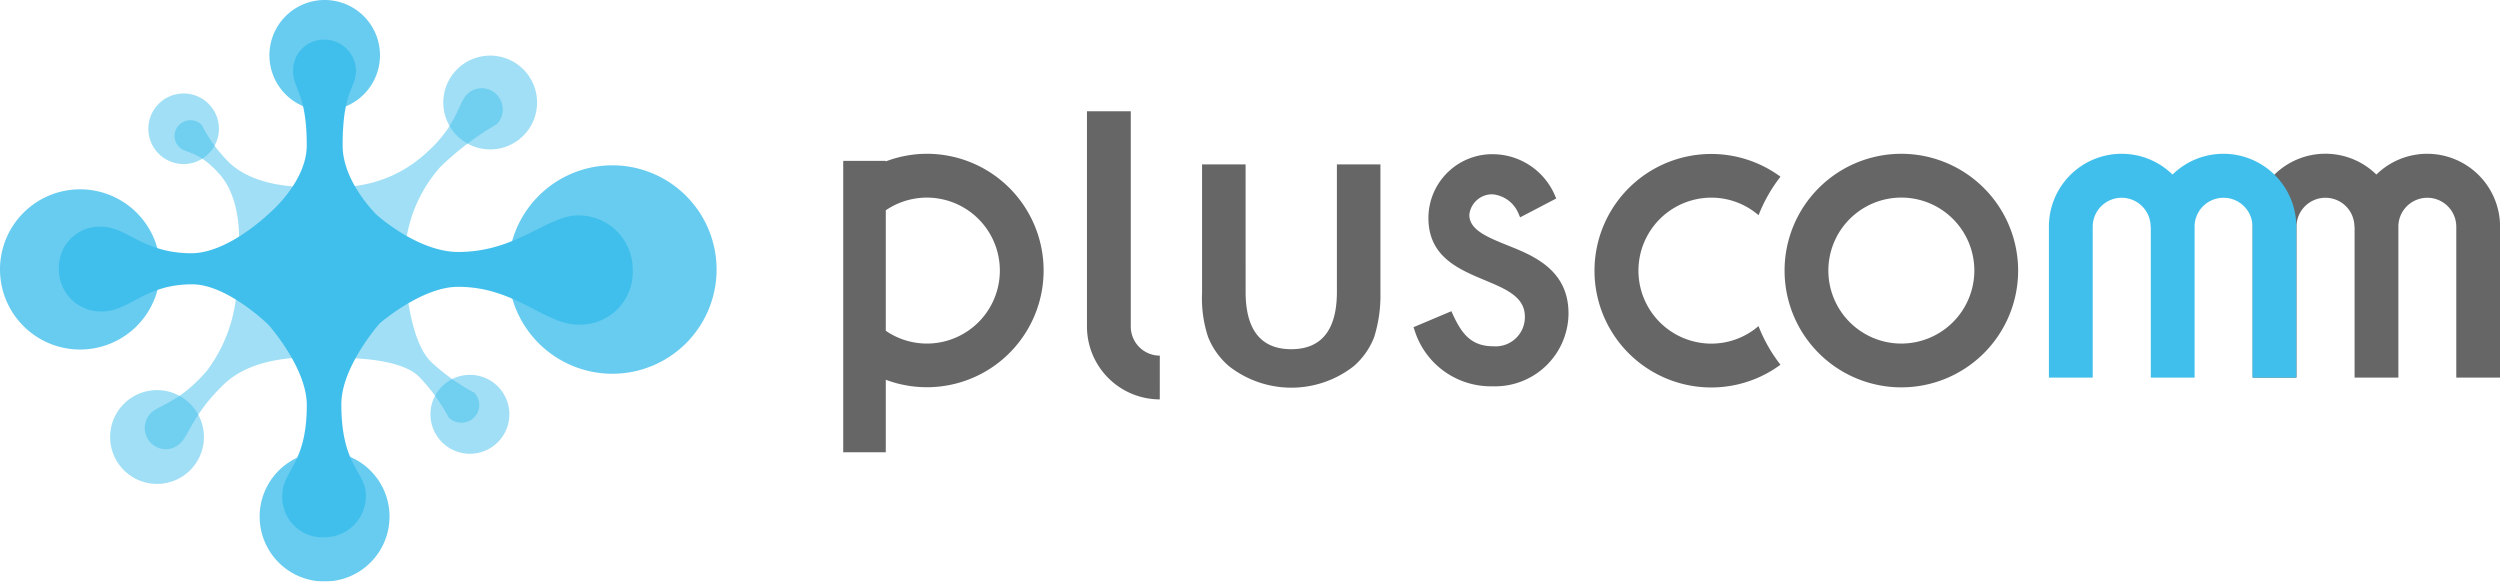
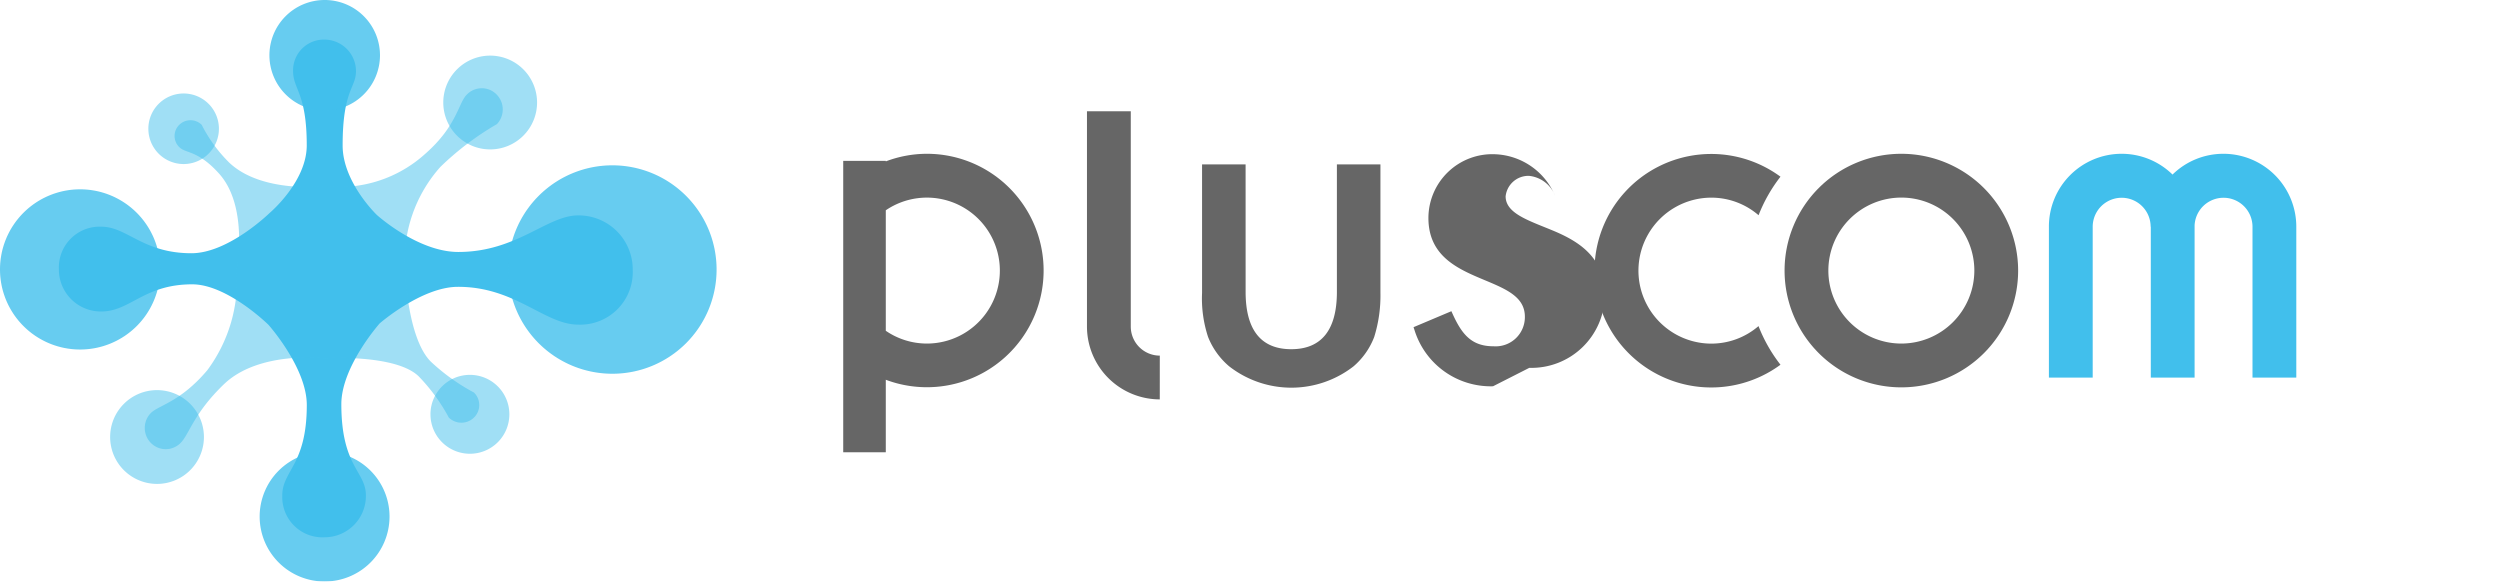
<svg xmlns="http://www.w3.org/2000/svg" height="36.395" viewBox="0 0 156.465 36.395" width="156.465">
  <clipPath id="a">
    <path d="m0 0h156.465v36.395h-156.465z" />
  </clipPath>
  <clipPath id="b">
    <path d="m0 0h4.417v4.417h-4.417z" />
  </clipPath>
  <clipPath id="c">
    <path d="m0 0h5.87v5.87h-5.87z" />
  </clipPath>
  <clipPath id="d">
    <path d="m0 0h4.937v4.937h-4.937z" />
  </clipPath>
  <clipPath id="e">
    <path d="m0 0h6.92v6.92h-6.92z" />
  </clipPath>
  <clipPath id="f">
    <path d="m0 0h13.045v13.045h-13.045z" />
  </clipPath>
  <clipPath id="g">
    <path d="m0 0h10.026v10.026h-10.026z" />
  </clipPath>
  <clipPath id="h">
    <path d="m0 0h8.127v8.127h-8.127z" />
  </clipPath>
  <clipPath id="i">
    <path d="m0 0h22.413v22.603h-22.413z" />
  </clipPath>
  <g clip-path="url(#a)">
    <g clip-path="url(#a)">
      <g clip-path="url(#b)" opacity=".5" transform="translate(9.284 5.851)">
        <path d="m23.776 14.409a2.208 2.208 0 1 0 -2.208 2.208 2.209 2.209 0 0 0 2.208-2.208" fill="#41bfec" transform="translate(-19.359 -12.201)" />
      </g>
      <g clip-path="url(#c)" opacity=".5" transform="translate(27.743 3.481)">
        <path d="m60.786 13.128a2.935 2.935 0 1 0 -2.935-2.935 2.935 2.935 0 0 0 2.935 2.935" fill="#41bfec" transform="translate(-57.851 -7.258)" />
      </g>
      <g clip-path="url(#d)" opacity=".5" transform="translate(26.941 23.461)">
        <path d="m56.18 51.39a2.469 2.469 0 1 0 2.468-2.469 2.468 2.468 0 0 0 -2.468 2.469" fill="#41bfec" transform="translate(-56.18 -48.921)" />
      </g>
      <g clip-path="url(#c)" opacity=".5" transform="translate(6.893 24.416)">
        <path d="m17.31 50.914a2.935 2.935 0 1 0 2.935 2.935 2.935 2.935 0 0 0 -2.935-2.935" fill="#41bfec" transform="translate(-14.375 -50.914)" />
      </g>
      <path d="m40.178 16.17c-1.941 0-3.835 2.289-7.494 2.289-2.54 0-5.1-2.319-5.1-2.319s-2.14-2.045-2.14-4.343c0-3.5.836-3.589.836-4.661a1.979 1.979 0 0 0 -1.969-1.969 1.927 1.927 0 0 0 -1.969 1.969c0 1.156.856 1.362.856 4.651 0 2.277-2.319 4.227-2.319 4.227s-2.575 2.524-4.894 2.524c-3.053 0-4.019-1.662-5.652-1.662a2.553 2.553 0 0 0 -2.648 2.654 2.628 2.628 0 0 0 2.654 2.654c1.818 0 2.662-1.7 5.691-1.7 2.2 0 4.771 2.533 4.771 2.533s2.4 2.688 2.4 5.018c0 3.795-1.554 4.09-1.535 5.7a2.515 2.515 0 0 0 2.647 2.581 2.589 2.589 0 0 0 2.587-2.651c-.019-1.484-1.537-1.768-1.537-5.681 0-2.352 2.4-5.055 2.4-5.055s2.614-2.277 4.879-2.288c3.6-.019 5.437 2.365 7.541 2.365a3.287 3.287 0 0 0 3.417-3.419 3.383 3.383 0 0 0 -3.417-3.417" fill="#41bfec" transform="translate(-4 -2.689)" />
      <g clip-path="url(#e)" opacity=".8" transform="translate(16.862)">
        <path d="m42.081 3.46a3.46 3.46 0 1 0 -3.46 3.46 3.46 3.46 0 0 0 3.46-3.46" fill="#41bfec" transform="translate(-35.161)" />
      </g>
      <g clip-path="url(#f)" opacity=".8" transform="translate(31.803 10.348)">
        <path d="m79.362 28.1a6.522 6.522 0 1 0 -6.522 6.522 6.522 6.522 0 0 0 6.522-6.522" fill="#41bfec" transform="translate(-66.317 -21.579)" />
      </g>
      <g clip-path="url(#g)" opacity=".8" transform="translate(0 11.849)">
        <path d="m10.026 29.721a5.013 5.013 0 1 0 -5.013 5.013 5.013 5.013 0 0 0 5.013-5.013" fill="#41bfec" transform="translate(0 -24.708)" />
      </g>
      <g clip-path="url(#h)" opacity=".8" transform="translate(16.252 28.268)">
        <path d="m42.017 63.009a4.064 4.064 0 1 0 -4.063 4.063 4.064 4.064 0 0 0 4.063-4.063" fill="#41bfec" transform="translate(-33.89 -58.946)" />
      </g>
      <g clip-path="url(#i)" opacity=".5" transform="translate(9.052 5.522)">
        <path d="m40.909 13.778a1.336 1.336 0 0 0 0-1.867 1.3 1.3 0 0 0 -1.867 0c-.542.543-.607 1.95-2.588 3.695a8.019 8.019 0 0 1 -6.282 2.041s-3.954.477-6.009-1.484a9.147 9.147 0 0 1 -1.717-2.36 1 1 0 0 0 -1.4 0 .975.975 0 0 0 0 1.4c.409.409 1.157.178 2.487 1.654 1.872 2.077 1.1 6.016 1.1 6.016a9.41 9.41 0 0 1 -1.842 6.3c-1.7 2-3.029 2.173-3.527 2.671a1.336 1.336 0 0 0 0 1.867 1.3 1.3 0 0 0 1.866 0c.543-.542.807-1.841 2.71-3.671 2.2-2.111 6.261-1.625 6.261-1.625s4.511-.284 5.944 1.149a11.589 11.589 0 0 1 1.87 2.565 1.124 1.124 0 0 0 1.57 0 1.091 1.091 0 0 0 0-1.57 12.622 12.622 0 0 1 -2.7-1.935c-1.477-1.477-1.614-5.757-1.614-5.757a8.788 8.788 0 0 1 2.216-6.429 18.172 18.172 0 0 1 3.528-2.672" fill="#41bfec" transform="translate(-18.876 -11.515)" />
      </g>
      <g fill="#666">
        <path d="m146.415 32.555a4.562 4.562 0 0 1 -4.557-4.555v-13.476h2.742v13.476a1.818 1.818 0 0 0 1.816 1.816z" transform="translate(-73.829 -7.559)" />
        <path d="m115.282 20.071a7.258 7.258 0 0 0 -2.571.476v-.035h-2.664v18.24h2.664v-4.539a7.305 7.305 0 1 0 2.571-14.142m0 11.877a4.543 4.543 0 0 1 -2.571-.8v-7.541a4.567 4.567 0 1 1 2.571 8.341" transform="translate(-57.273 -10.446)" />
        <path d="m159.6 21.456h-2.725v8.044a7.7 7.7 0 0 0 .375 2.752 4.65 4.65 0 0 0 1.322 1.842 6.337 6.337 0 0 0 7.784 0 4.571 4.571 0 0 0 1.292-1.835 8.692 8.692 0 0 0 .391-2.758v-8.045h-2.725v7.977c0 2.381-.961 3.589-2.857 3.589s-2.856-1.208-2.856-3.589z" transform="translate(-81.643 -11.167)" />
-         <path d="m189.452 34.653a5 5 0 0 1 -4.915-3.524l-.059-.175 2.369-1 .08.176c.582 1.278 1.185 2.019 2.554 2.019a1.829 1.829 0 0 0 1.966-1.852c0-1.235-1.163-1.722-2.51-2.285-1.654-.692-3.527-1.476-3.527-3.895a4 4 0 0 1 4.185-3.986 4.248 4.248 0 0 1 3.742 2.6l.072.169-2.259 1.18-.085-.194a1.953 1.953 0 0 0 -1.641-1.248 1.435 1.435 0 0 0 -1.454 1.282c0 .945 1.123 1.4 2.424 1.924.184.074.371.15.559.228 1.595.667 3.225 1.667 3.225 4.027a4.593 4.593 0 0 1 -4.726 4.555" transform="translate(-96.011 -10.477)" />
+         <path d="m189.452 34.653a5 5 0 0 1 -4.915-3.524l-.059-.175 2.369-1 .08.176c.582 1.278 1.185 2.019 2.554 2.019a1.829 1.829 0 0 0 1.966-1.852c0-1.235-1.163-1.722-2.51-2.285-1.654-.692-3.527-1.476-3.527-3.895a4 4 0 0 1 4.185-3.986 4.248 4.248 0 0 1 3.742 2.6a1.953 1.953 0 0 0 -1.641-1.248 1.435 1.435 0 0 0 -1.454 1.282c0 .945 1.123 1.4 2.424 1.924.184.074.371.15.559.228 1.595.667 3.225 1.667 3.225 4.027a4.593 4.593 0 0 1 -4.726 4.555" transform="translate(-96.011 -10.477)" />
        <path d="m240.21 20.071a7.309 7.309 0 1 0 7.309 7.309 7.317 7.317 0 0 0 -7.309-7.309m0 11.877a4.568 4.568 0 1 1 4.568-4.568 4.573 4.573 0 0 1 -4.568 4.568" transform="translate(-121.212 -10.446)" />
        <path d="m218.376 30.852a4.528 4.528 0 0 1 -2.95 1.1 4.568 4.568 0 1 1 0-9.136 4.525 4.525 0 0 1 2.95 1.1 9.589 9.589 0 0 1 1.371-2.411 7.307 7.307 0 1 0 0 11.768 9.578 9.578 0 0 1 -1.373-2.413" transform="translate(-108.314 -10.446)" />
-         <path d="m304.921 20.071a4.539 4.539 0 0 0 -3.18 1.3 4.552 4.552 0 0 0 -7.741 3.257v9.45h2.741v-9.45a1.813 1.813 0 0 1 3.624-.076v.076h.012v9.45h2.741v-9.45c0-.025 0-.05 0-.076a1.813 1.813 0 0 1 3.624.076v9.45h2.741v-9.45a4.562 4.562 0 0 0 -4.557-4.557" transform="translate(-153.013 -10.446)" />
      </g>
      <path d="m278.317 20.071a4.539 4.539 0 0 0 -3.18 1.3 4.552 4.552 0 0 0 -7.737 3.257v9.45h2.741v-9.45a1.813 1.813 0 0 1 3.624-.076v.076h.012v9.45h2.741v-9.45c0-.025 0-.05 0-.076a1.813 1.813 0 0 1 3.624.076v9.45h2.741v-9.45a4.562 4.562 0 0 0 -4.557-4.557" fill="#41bfec" transform="translate(-139.167 -10.446)" />
    </g>
  </g>
</svg>